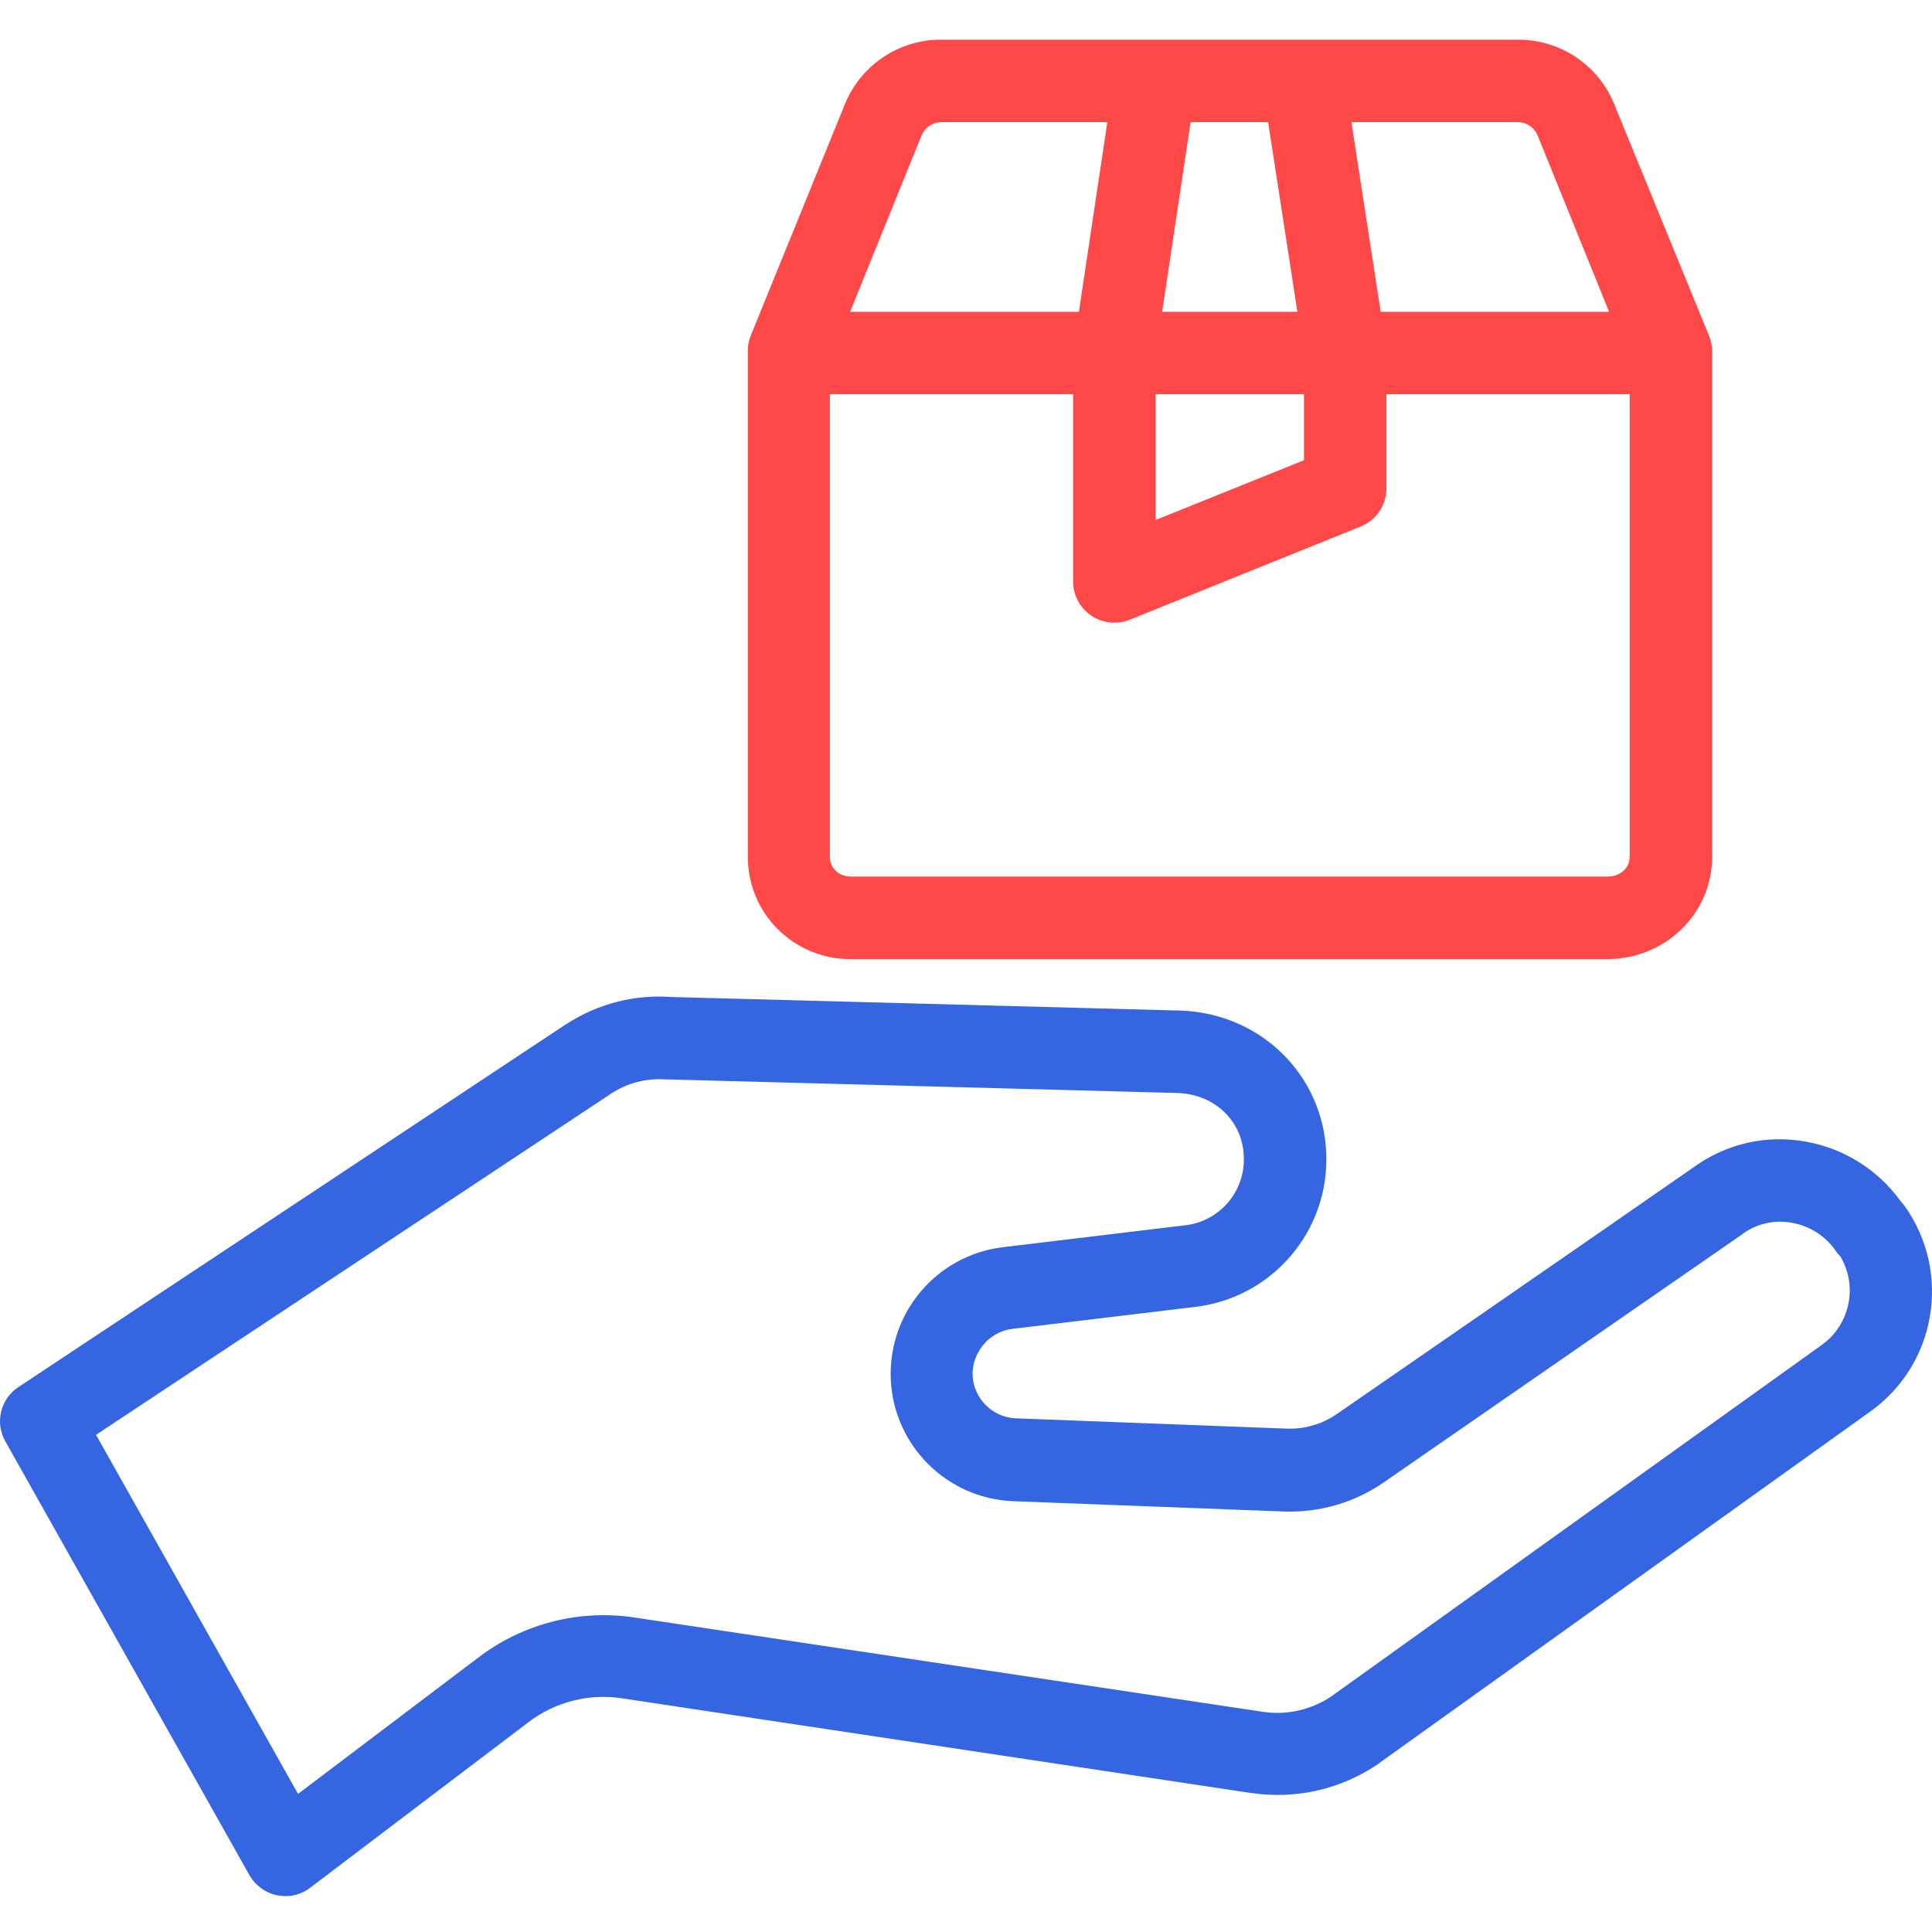
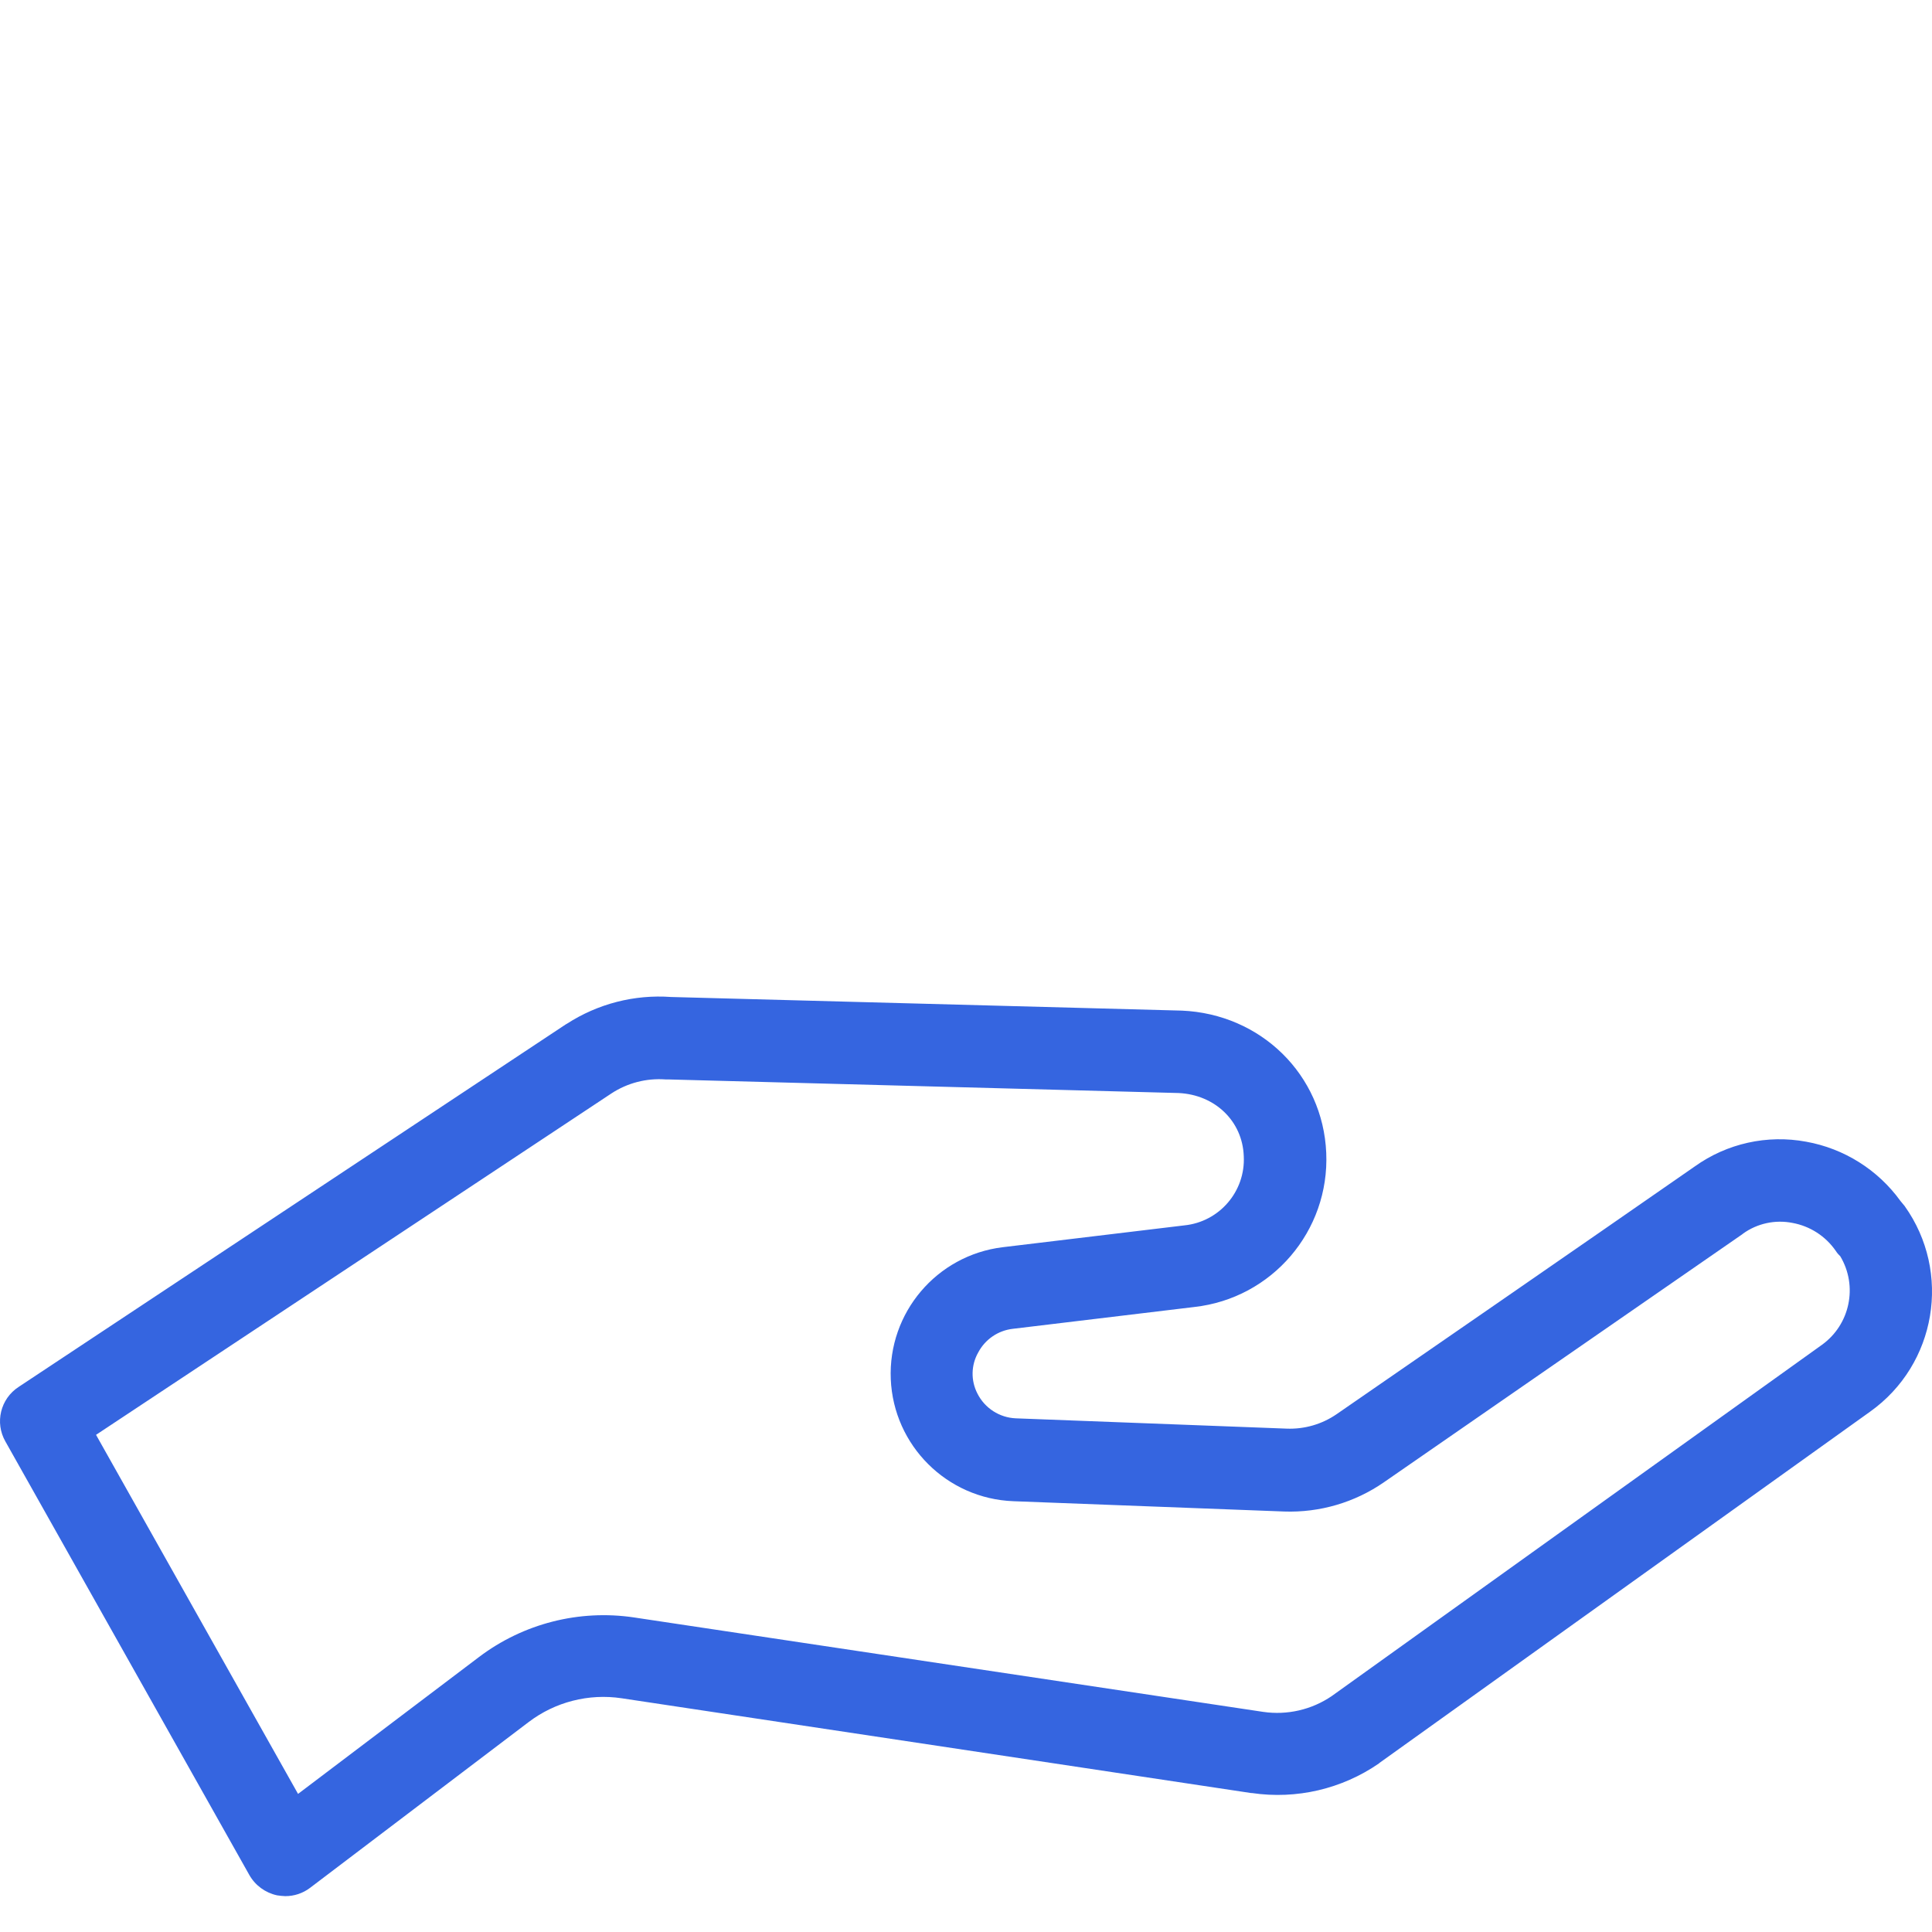
<svg xmlns="http://www.w3.org/2000/svg" width="48" height="48" viewBox="0 0 48 48" fill="none">
  <g clip-path="url(#clip0)">
-     <path d="M21.151 23.828L39.935 23.828C41.359 23.828 42.537 22.711 42.537 21.287L42.537 8.72C42.536 8.586 42.508 8.454 42.455 8.331L40.099 2.574C39.699 1.606 38.751 0.977 37.703 0.987L23.394 0.987C22.346 0.977 21.397 1.606 20.997 2.574L18.651 8.341C18.602 8.461 18.578 8.59 18.58 8.72L18.58 21.277C18.576 21.958 18.846 22.613 19.33 23.092C19.813 23.572 20.469 23.837 21.151 23.828ZM39.935 21.779L21.151 21.779C20.854 21.779 20.618 21.585 20.618 21.287L20.618 9.795L26.661 9.795L26.661 14.446C26.66 14.717 26.768 14.979 26.96 15.171C27.153 15.363 27.413 15.471 27.686 15.47C27.815 15.472 27.944 15.447 28.064 15.398L33.8 13.083C34.19 12.928 34.446 12.55 34.446 12.131L34.446 9.795L40.489 9.795L40.489 21.287C40.489 21.585 40.233 21.779 39.935 21.779ZM32.397 9.795L32.397 11.434L28.71 12.919L28.71 9.795L32.397 9.795ZM28.873 7.747L29.58 3.035L31.506 3.035L32.233 7.747L28.873 7.747ZM38.205 3.373L39.977 7.747L34.302 7.747L33.575 3.035L37.713 3.035C37.931 3.037 38.125 3.171 38.205 3.373ZM22.892 3.373C22.973 3.168 23.173 3.034 23.394 3.035L27.511 3.035L26.805 7.747L21.12 7.747L22.892 3.373Z" fill="#FF4848" />
    <path d="M47.218 29.84C46.657 29.063 45.816 28.534 44.872 28.365C43.905 28.186 42.907 28.407 42.106 28.98C39.351 30.895 34.958 33.927 33.206 35.136C32.842 35.386 32.408 35.511 31.966 35.494L25.237 35.238C24.832 35.221 24.467 34.986 24.284 34.623C24.117 34.3 24.124 33.915 24.305 33.599C24.476 33.277 24.793 33.059 25.155 33.015L29.672 32.472C31.603 32.257 33.035 30.582 32.95 28.642C32.868 26.706 31.331 25.19 29.355 25.108L29.345 25.108L16.674 24.77C15.761 24.704 14.852 24.938 14.083 25.436C14.073 25.436 14.073 25.446 14.063 25.446L0.461 34.459C0.011 34.753 -0.132 35.345 0.133 35.811L6.196 46.586C6.343 46.844 6.593 47.026 6.883 47.089C6.95 47.1 7.019 47.106 7.087 47.109C7.309 47.11 7.525 47.038 7.702 46.904L13.13 42.787C13.79 42.284 14.625 42.07 15.445 42.193L31.086 44.548L31.106 44.548C32.213 44.71 33.34 44.447 34.261 43.811L34.271 43.8L46.46 35.074C48.11 33.901 48.495 31.612 47.32 29.963C47.289 29.922 47.249 29.881 47.218 29.84ZM45.261 33.415L33.083 42.141C32.585 42.479 31.978 42.618 31.383 42.531L15.753 40.185C14.389 39.982 13.001 40.336 11.901 41.168L7.405 44.569L2.386 35.648L15.189 27.167C15.586 26.906 16.058 26.784 16.531 26.818L16.593 26.818L29.283 27.156C30.184 27.198 30.87 27.853 30.901 28.724C30.946 29.598 30.297 30.355 29.427 30.444L24.909 30.987C23.271 31.189 22.062 32.615 22.131 34.265C22.201 35.914 23.526 37.234 25.176 37.297L31.905 37.553C32.788 37.584 33.658 37.329 34.384 36.826C36.145 35.606 40.529 32.575 43.295 30.659L43.305 30.649C43.66 30.394 44.105 30.298 44.534 30.383C44.971 30.463 45.358 30.713 45.61 31.079C45.641 31.128 45.679 31.173 45.722 31.213C46.164 31.955 45.964 32.912 45.261 33.415Z" fill="#3565E0" />
  </g>
  <defs>
    <clipPath id="clip0">
      <rect width="48" height="48" fill="white" />
    </clipPath>
  </defs>
</svg>